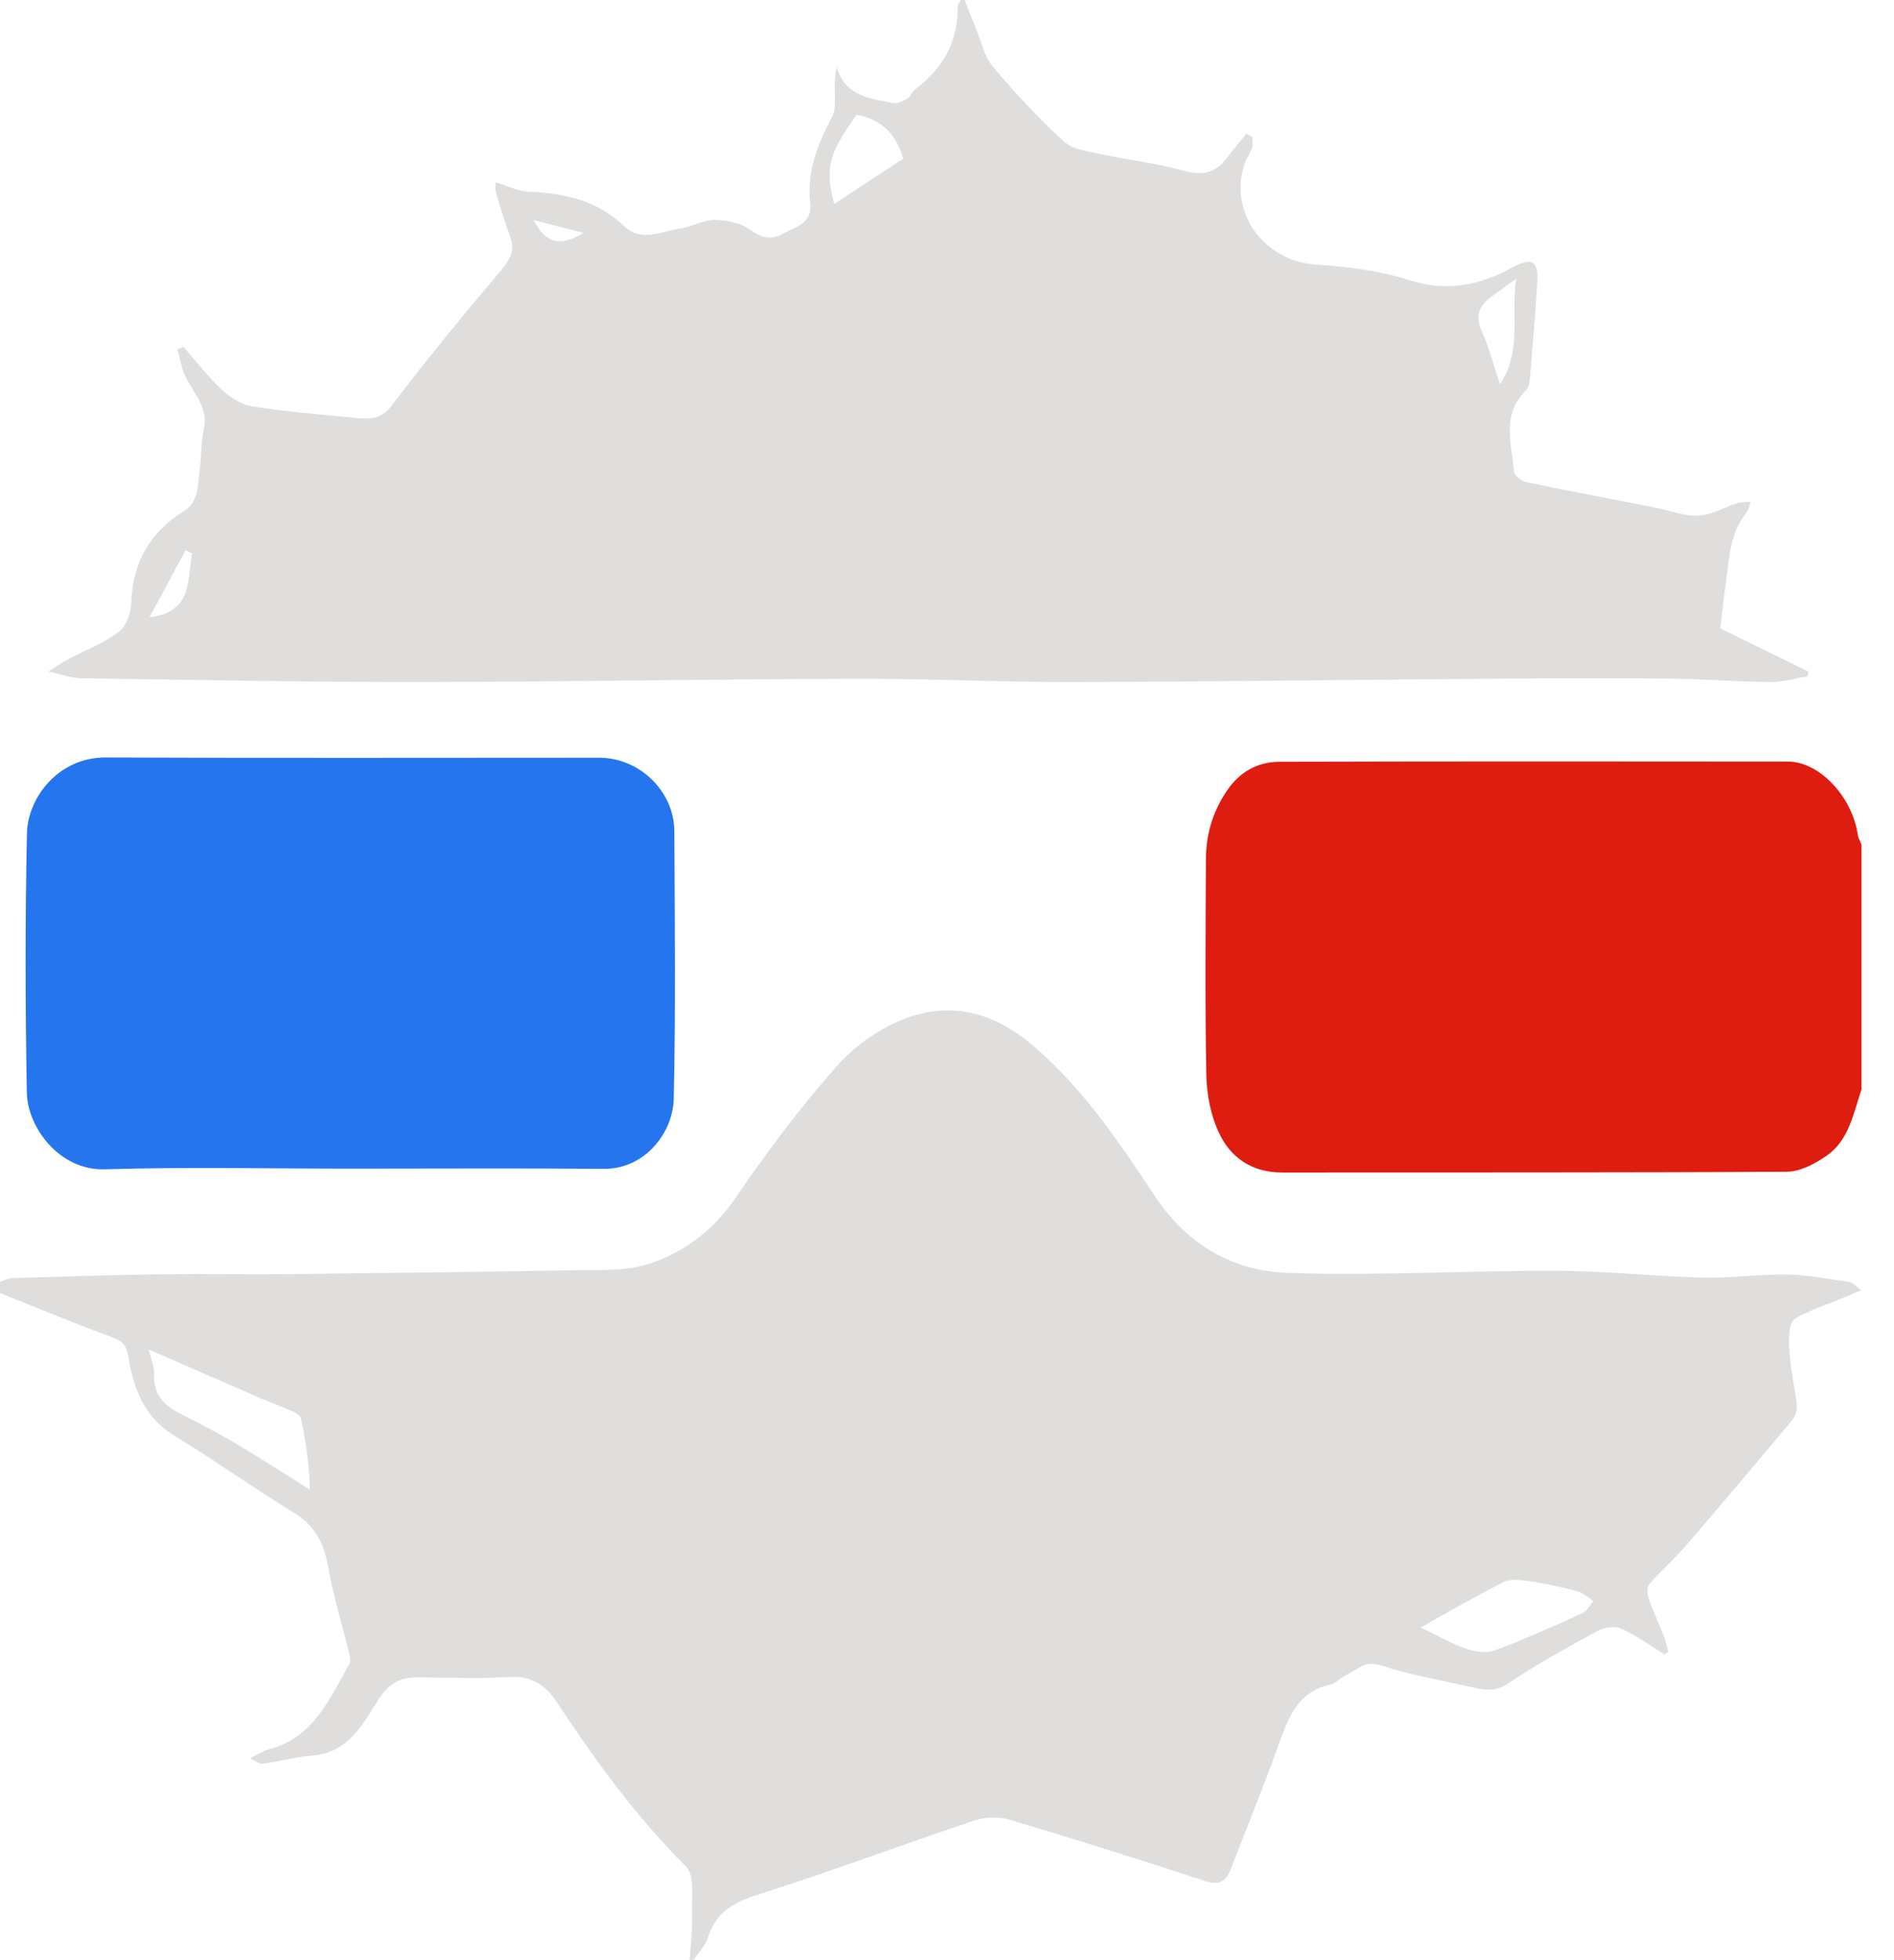
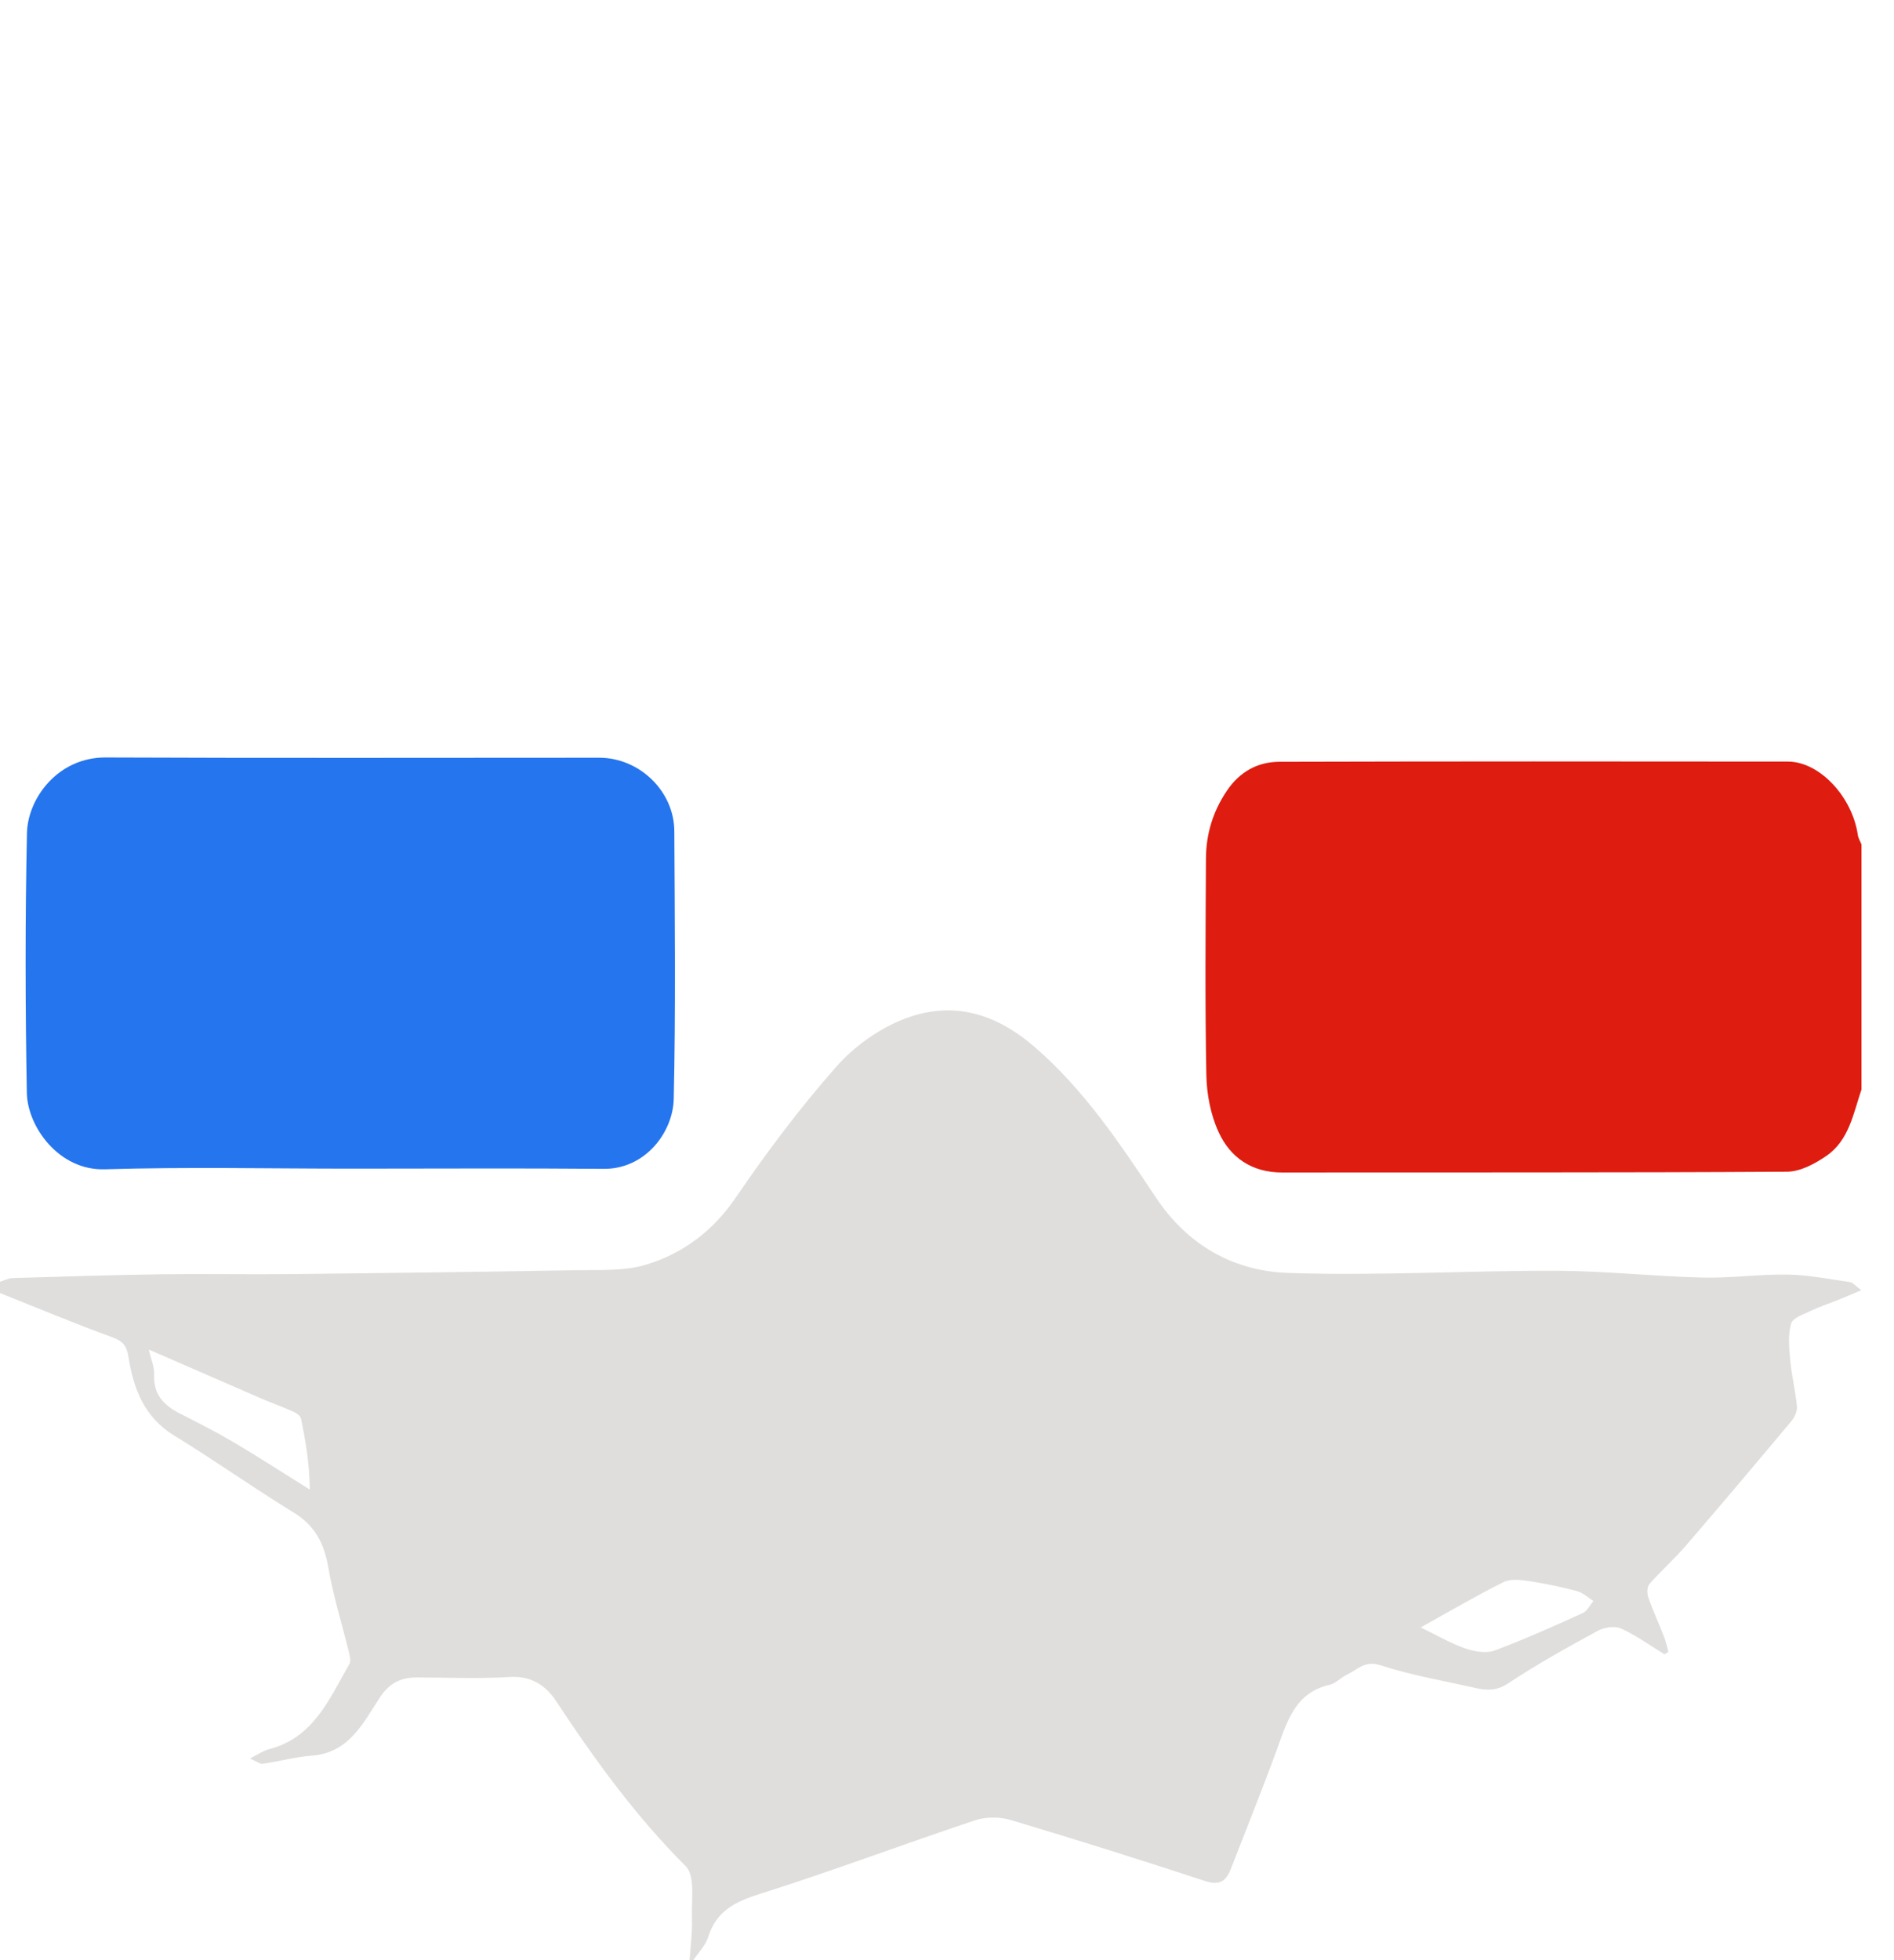
<svg xmlns="http://www.w3.org/2000/svg" width="29" height="30" viewBox="0 0 29 30" fill="none" color="#E0DEDC">
  <path fill="currentColor" d="M0 19.617C0.062 19.598 0.124 19.564 0.187 19.561C0.943 19.538 1.698 19.514 2.454 19.503C3.129 19.494 3.804 19.507 4.478 19.5C5.936 19.484 7.393 19.466 8.851 19.44C9.202 19.434 9.573 19.455 9.902 19.353C10.464 19.179 10.919 18.838 11.267 18.327C11.739 17.634 12.247 16.959 12.801 16.33C13.078 16.015 13.461 15.741 13.852 15.592C14.572 15.317 15.228 15.496 15.835 16.018C16.602 16.679 17.149 17.504 17.698 18.327C18.19 19.064 18.891 19.453 19.723 19.482C21.091 19.529 22.463 19.445 23.834 19.449C24.576 19.452 25.318 19.534 26.061 19.553C26.498 19.564 26.938 19.5 27.375 19.507C27.695 19.513 28.012 19.578 28.33 19.623C28.369 19.629 28.404 19.675 28.499 19.747C28.347 19.811 28.237 19.858 28.125 19.903C27.997 19.954 27.865 19.996 27.741 20.056C27.626 20.112 27.45 20.167 27.424 20.258C27.373 20.435 27.395 20.639 27.412 20.829C27.434 21.063 27.492 21.293 27.514 21.526C27.521 21.599 27.477 21.693 27.428 21.751C26.892 22.391 26.354 23.029 25.809 23.661C25.634 23.863 25.432 24.042 25.255 24.243C25.218 24.286 25.217 24.388 25.238 24.449C25.309 24.653 25.401 24.849 25.479 25.05C25.508 25.124 25.524 25.204 25.547 25.281C25.526 25.294 25.506 25.306 25.485 25.319C25.265 25.184 25.055 25.031 24.823 24.925C24.727 24.881 24.564 24.905 24.465 24.959C24.003 25.211 23.54 25.466 23.102 25.758C22.921 25.88 22.766 25.875 22.585 25.833C22.1 25.723 21.606 25.64 21.136 25.486C20.896 25.408 20.785 25.555 20.626 25.629C20.533 25.672 20.455 25.764 20.36 25.785C19.831 25.906 19.709 26.343 19.554 26.769C19.328 27.387 19.082 27.996 18.844 28.609C18.773 28.79 18.672 28.861 18.456 28.79C17.467 28.466 16.473 28.152 15.475 27.855C15.306 27.804 15.092 27.805 14.925 27.861C13.83 28.226 12.748 28.634 11.648 28.982C11.264 29.102 10.97 29.241 10.843 29.646C10.803 29.775 10.694 29.883 10.617 30H10.559C10.573 29.782 10.603 29.562 10.595 29.345C10.585 29.078 10.647 28.709 10.499 28.562C9.735 27.798 9.109 26.936 8.519 26.041C8.358 25.796 8.134 25.644 7.798 25.666C7.329 25.696 6.856 25.674 6.385 25.673C6.142 25.673 5.962 25.758 5.819 25.976C5.56 26.369 5.348 26.827 4.774 26.87C4.523 26.889 4.275 26.958 4.024 26.994C3.979 27 3.926 26.956 3.827 26.913C3.952 26.851 4.029 26.795 4.115 26.773C4.804 26.597 5.044 25.998 5.351 25.465C5.377 25.418 5.354 25.335 5.339 25.273C5.234 24.845 5.101 24.423 5.027 23.991C4.964 23.623 4.823 23.348 4.494 23.148C3.877 22.77 3.285 22.349 2.667 21.971C2.209 21.691 2.044 21.256 1.968 20.771C1.942 20.607 1.89 20.53 1.728 20.47C1.146 20.258 0.575 20.019 0 19.79C0 19.732 0 19.674 0 19.617ZM2.278 20.655C2.312 20.803 2.366 20.921 2.36 21.036C2.345 21.341 2.507 21.508 2.755 21.634C3.032 21.775 3.309 21.915 3.577 22.073C3.971 22.306 4.355 22.556 4.744 22.798C4.738 22.394 4.679 22.052 4.609 21.712C4.6 21.671 4.541 21.628 4.495 21.607C4.332 21.535 4.164 21.474 4.001 21.404C3.435 21.159 2.869 20.912 2.279 20.655H2.278ZM21.751 24.907C22.029 25.041 22.226 25.158 22.438 25.23C22.577 25.277 22.756 25.308 22.884 25.261C23.342 25.091 23.787 24.89 24.232 24.689C24.301 24.658 24.344 24.567 24.399 24.504C24.316 24.452 24.238 24.377 24.147 24.352C23.904 24.288 23.656 24.235 23.408 24.198C23.281 24.179 23.126 24.161 23.02 24.215C22.603 24.422 22.201 24.659 21.751 24.908V24.907Z" />
-   <path fill="currentColor" d="M14.77 0C14.828 0.146 14.883 0.293 14.943 0.437C15.025 0.635 15.071 0.864 15.203 1.021C15.541 1.423 15.901 1.81 16.288 2.164C16.425 2.289 16.663 2.316 16.861 2.36C17.275 2.45 17.7 2.495 18.106 2.608C18.393 2.689 18.604 2.662 18.783 2.421C18.88 2.292 18.985 2.17 19.086 2.045C19.115 2.063 19.145 2.081 19.174 2.099C19.174 2.154 19.188 2.213 19.172 2.262C19.141 2.35 19.081 2.429 19.052 2.518C18.81 3.256 19.36 3.996 20.142 4.048C20.628 4.081 21.127 4.143 21.588 4.29C22.167 4.474 22.665 4.362 23.166 4.089C23.453 3.934 23.555 3.994 23.538 4.309C23.509 4.821 23.464 5.332 23.421 5.843C23.417 5.894 23.386 5.952 23.349 5.99C22.986 6.359 23.148 6.801 23.183 7.221C23.188 7.281 23.3 7.365 23.375 7.38C24.029 7.517 24.684 7.639 25.339 7.767C25.56 7.81 25.783 7.903 26.001 7.892C26.206 7.882 26.404 7.762 26.608 7.698C26.669 7.679 26.738 7.686 26.804 7.68C26.784 7.736 26.776 7.802 26.741 7.845C26.486 8.158 26.478 8.541 26.426 8.912C26.394 9.137 26.37 9.362 26.339 9.618C26.781 9.835 27.236 10.057 27.69 10.278C27.686 10.303 27.681 10.328 27.677 10.352C27.486 10.382 27.296 10.44 27.105 10.438C26.599 10.434 26.094 10.393 25.588 10.387C24.78 10.378 23.973 10.38 23.165 10.386C20.929 10.402 18.693 10.432 16.456 10.439C15.335 10.442 14.214 10.386 13.093 10.389C10.866 10.395 8.639 10.436 6.412 10.438C4.685 10.44 2.959 10.406 1.232 10.381C1.097 10.379 0.962 10.325 0.741 10.277C0.886 10.186 0.955 10.136 1.029 10.097C1.294 9.958 1.58 9.848 1.817 9.673C1.932 9.588 2.006 9.383 2.01 9.23C2.027 8.606 2.297 8.146 2.82 7.82C3.047 7.678 3.023 7.43 3.055 7.213C3.087 6.998 3.074 6.775 3.12 6.564C3.204 6.182 2.887 5.957 2.794 5.647C2.764 5.548 2.742 5.446 2.717 5.345C2.747 5.333 2.779 5.321 2.809 5.31C3.004 5.53 3.184 5.766 3.398 5.965C3.525 6.083 3.697 6.196 3.863 6.221C4.404 6.304 4.953 6.347 5.499 6.4C5.697 6.419 5.853 6.4 6.004 6.2C6.541 5.491 7.107 4.805 7.681 4.126C7.821 3.961 7.889 3.825 7.81 3.619C7.728 3.4 7.659 3.176 7.595 2.951C7.576 2.883 7.592 2.805 7.592 2.791C7.781 2.847 7.941 2.93 8.104 2.936C8.649 2.956 9.145 3.067 9.558 3.462C9.819 3.712 10.136 3.537 10.427 3.495C10.601 3.47 10.771 3.364 10.942 3.367C11.127 3.369 11.341 3.412 11.487 3.516C11.659 3.639 11.802 3.68 11.979 3.581C12.173 3.471 12.445 3.432 12.406 3.101C12.349 2.62 12.526 2.197 12.744 1.78C12.8 1.673 12.78 1.523 12.783 1.392C12.785 1.282 12.771 1.171 12.813 1.034C12.951 1.485 13.331 1.505 13.671 1.577C13.74 1.592 13.83 1.545 13.899 1.506C13.944 1.48 13.96 1.407 14.003 1.375C14.43 1.056 14.673 0.646 14.663 0.101C14.662 0.068 14.694 0.034 14.711 0C14.73 0 14.75 0 14.769 0L14.77 0ZM12.774 3.121C13.149 2.874 13.499 2.645 13.83 2.427C13.715 2.033 13.479 1.821 13.113 1.757C12.75 2.288 12.604 2.499 12.774 3.121V3.121ZM23.218 4.264C23.094 4.354 22.969 4.441 22.846 4.533C22.662 4.668 22.575 4.818 22.685 5.06C22.796 5.302 22.861 5.565 22.966 5.88C23.317 5.359 23.124 4.798 23.217 4.264H23.218ZM2.942 8.47C2.908 8.454 2.875 8.439 2.841 8.422C2.661 8.756 2.482 9.089 2.288 9.448C2.961 9.367 2.863 8.866 2.942 8.47ZM8.169 3.368C8.354 3.726 8.582 3.785 8.932 3.563C8.657 3.493 8.439 3.437 8.169 3.368Z" />
  <path fill="#DE1C10" d="M28.502 16.674C28.377 17.043 28.312 17.453 27.963 17.692C27.788 17.812 27.565 17.932 27.362 17.933C24.786 17.949 22.209 17.942 19.633 17.945C19.171 17.946 18.84 17.72 18.66 17.329C18.537 17.064 18.477 16.749 18.471 16.455C18.45 15.349 18.459 14.244 18.465 13.138C18.467 12.764 18.572 12.418 18.785 12.103C18.981 11.812 19.256 11.66 19.59 11.659C22.185 11.652 24.781 11.653 27.377 11.656C27.861 11.657 28.362 12.196 28.446 12.779C28.453 12.829 28.483 12.876 28.502 12.924V16.674Z" />
  <path fill="#2575EE" d="M5.382 17.886C4.122 17.886 2.862 17.858 1.604 17.896C0.901 17.917 0.421 17.244 0.411 16.727C0.387 15.401 0.384 14.074 0.413 12.748C0.425 12.22 0.885 11.589 1.62 11.593C4.138 11.604 6.657 11.597 9.175 11.597C9.79 11.597 10.322 12.108 10.325 12.721C10.332 14.086 10.347 15.452 10.316 16.817C10.305 17.331 9.879 17.894 9.246 17.889C7.957 17.878 6.67 17.886 5.381 17.886H5.382Z" />
</svg>